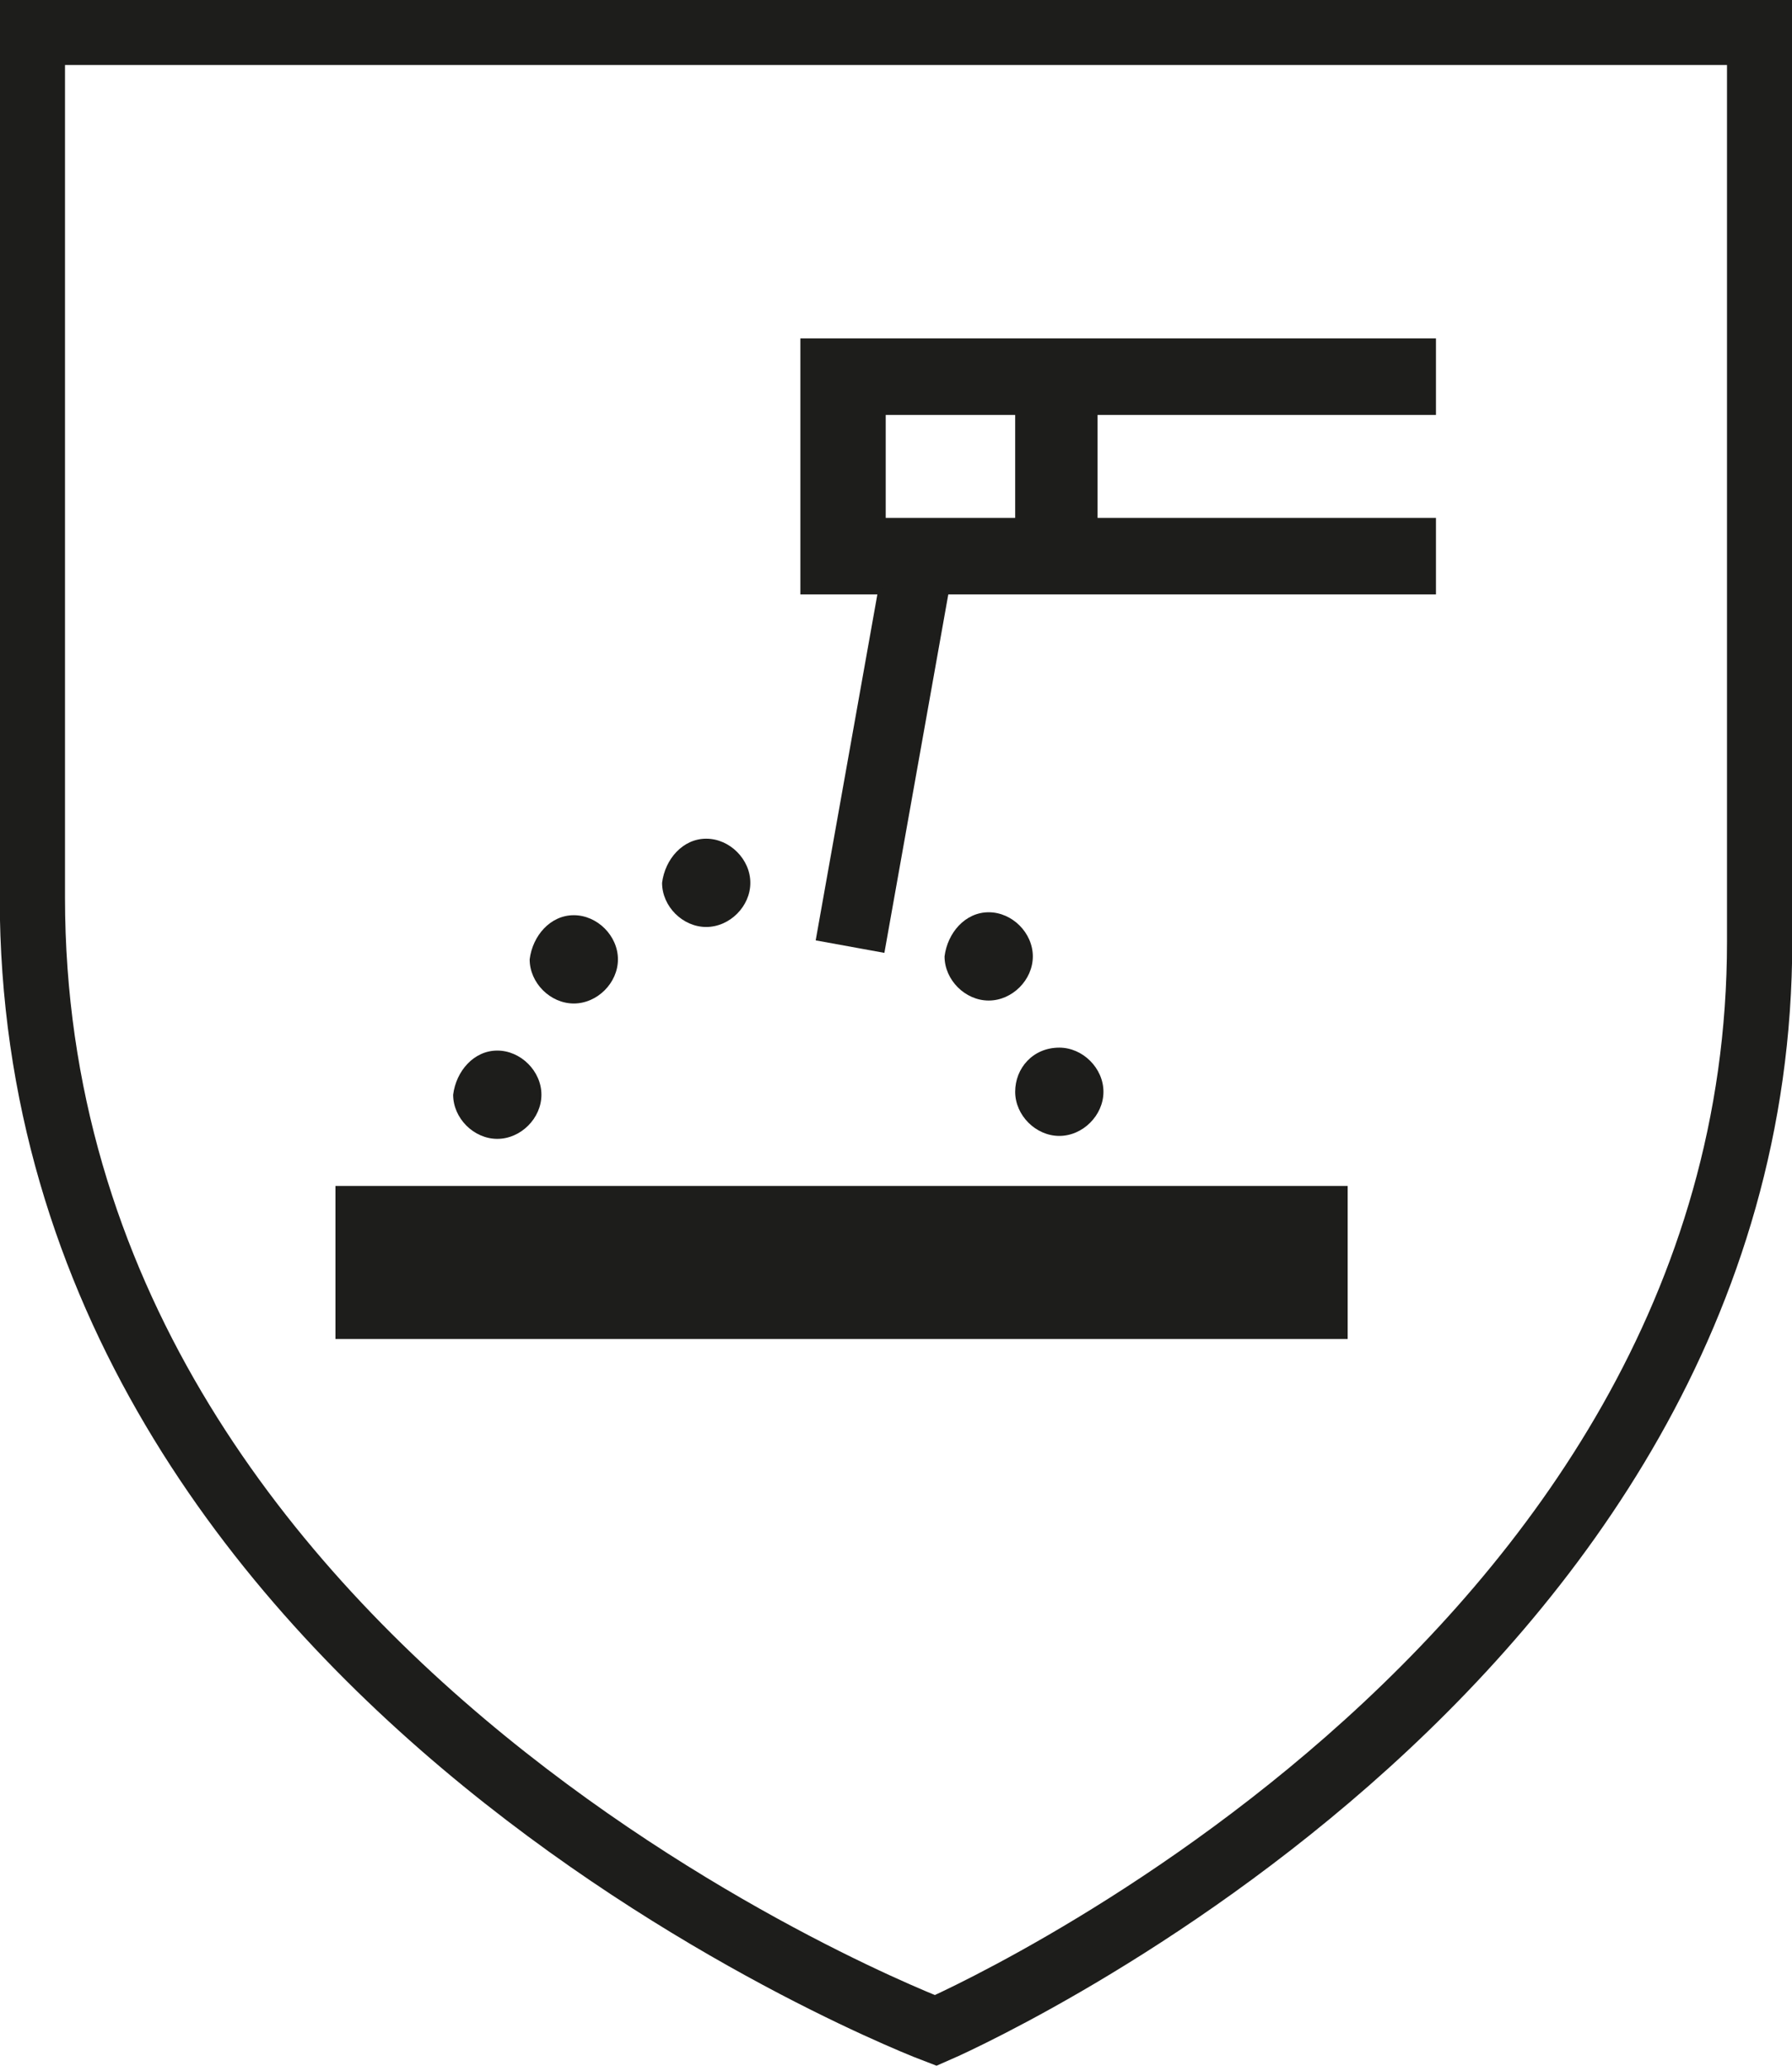
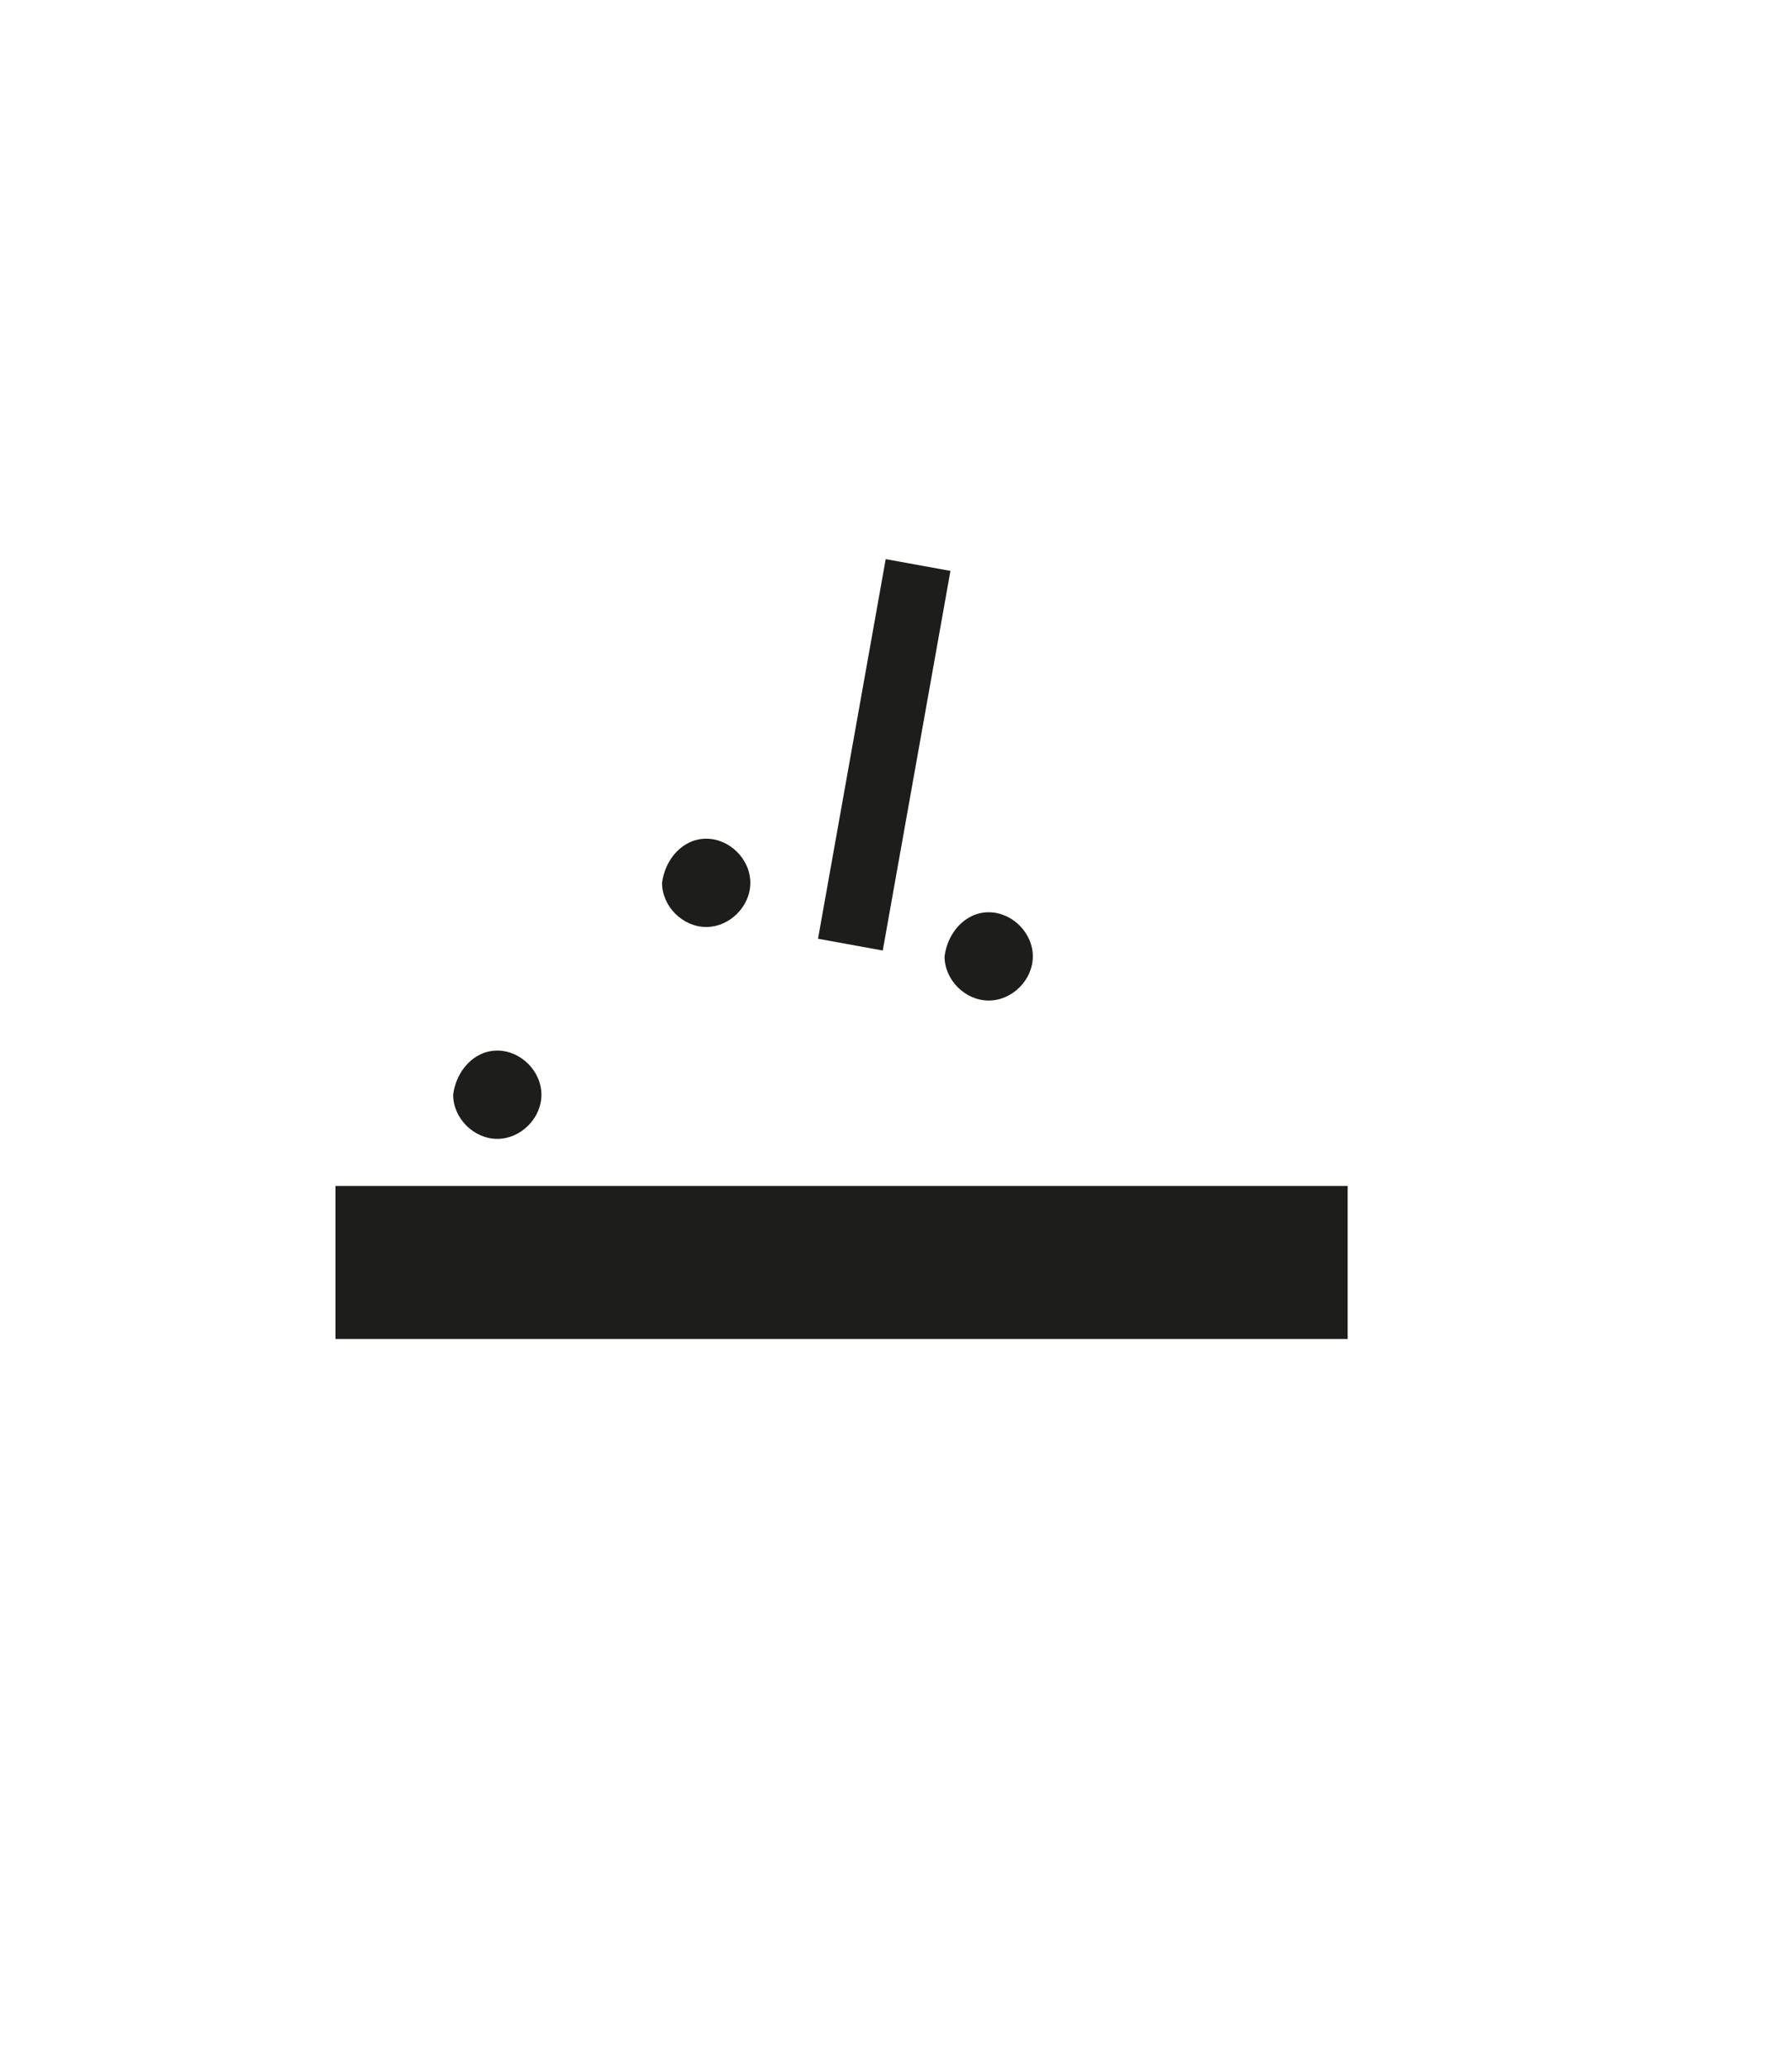
<svg xmlns="http://www.w3.org/2000/svg" xmlns:xlink="http://www.w3.org/1999/xlink" version="1.1" id="Ebene_1" x="0px" y="0px" viewBox="0 0 60.9 70.2" style="enable-background:new 0 0 60.9 70.2;" xml:space="preserve">
  <style type="text/css">
	.st0{clip-path:url(#SVGID_00000168798707218937462970000016330376985598835074_);fill:none;stroke:#1D1D1B;stroke-width:2.218;}
	.st1{fill-rule:evenodd;clip-rule:evenodd;fill:#1D1D1B;}
	.st2{fill:none;stroke:#1D1D1B;stroke-width:0.137;stroke-miterlimit:22.926;}
</style>
  <g>
    <g>
      <g>
        <defs>
          <rect id="SVGID_1_" x="0" y="0" width="60.9" height="70.2" />
        </defs>
        <clipPath id="SVGID_00000007403845223682214790000006750930347644148140_">
          <use xlink:href="#SVGID_1_" style="overflow:visible;" />
        </clipPath>
-         <path style="clip-path:url(#SVGID_00000007403845223682214790000006750930347644148140_);fill:none;stroke:#1D1D1B;stroke-width:2.218;" d="     M1.1,1.1h58.7V32c0,24.9-28,37-28,37S1.1,57.4,1.1,30.5V1.1L1.1,1.1L1.1,1.1z" />
      </g>
    </g>
-     <path class="st1" d="M19.5,31.1c0.8,0,1.5,0.7,1.5,1.5s-0.7,1.5-1.5,1.5S18,33.4,18,32.6C18.1,31.8,18.7,31.1,19.5,31.1L19.5,31.1   L19.5,31.1z" />
    <path class="st1" d="M33.6,31c0.8,0,1.5,0.7,1.5,1.5S34.4,34,33.6,34s-1.5-0.7-1.5-1.5C32.2,31.7,32.8,31,33.6,31L33.6,31L33.6,31z   " />
    <path class="st1" d="M16.9,35.7c0.8,0,1.5,0.7,1.5,1.5s-0.7,1.5-1.5,1.5s-1.5-0.7-1.5-1.5C15.5,36.4,16.1,35.7,16.9,35.7L16.9,35.7   L16.9,35.7z" />
    <path class="st1" d="M24,28.5c0.8,0,1.5,0.7,1.5,1.5s-0.7,1.5-1.5,1.5s-1.5-0.7-1.5-1.5C22.6,29.2,23.2,28.5,24,28.5L24,28.5   L24,28.5z" />
-     <path class="st1" d="M36,35.6c0.8,0,1.5,0.7,1.5,1.5s-0.7,1.5-1.5,1.5s-1.5-0.7-1.5-1.5S35.1,35.6,36,35.6L36,35.6L36,35.6z" />
    <polygon class="st1" points="11.4,40.3 45.8,40.3 45.8,45.5 11.4,45.5 11.4,40.3  " />
-     <path class="st1" d="M34.5,17.6v-3.5h-4.4v3.5H34.5L34.5,17.6L34.5,17.6z M27.2,11.5h2.9h18.7v2.6H37.3v3.5h11.5v2.6H30.1h-2.9   v-2.6v-3.5L27.2,11.5L27.2,11.5L27.2,11.5z" />
    <polygon class="st1" points="30.1,19 32.3,19.4 30,32.3 27.8,31.9 30.1,19  " />
-     <polygon class="st2" points="30.1,19 32.3,19.4 30,32.3 27.8,31.9 30.1,19  " />
  </g>
</svg>